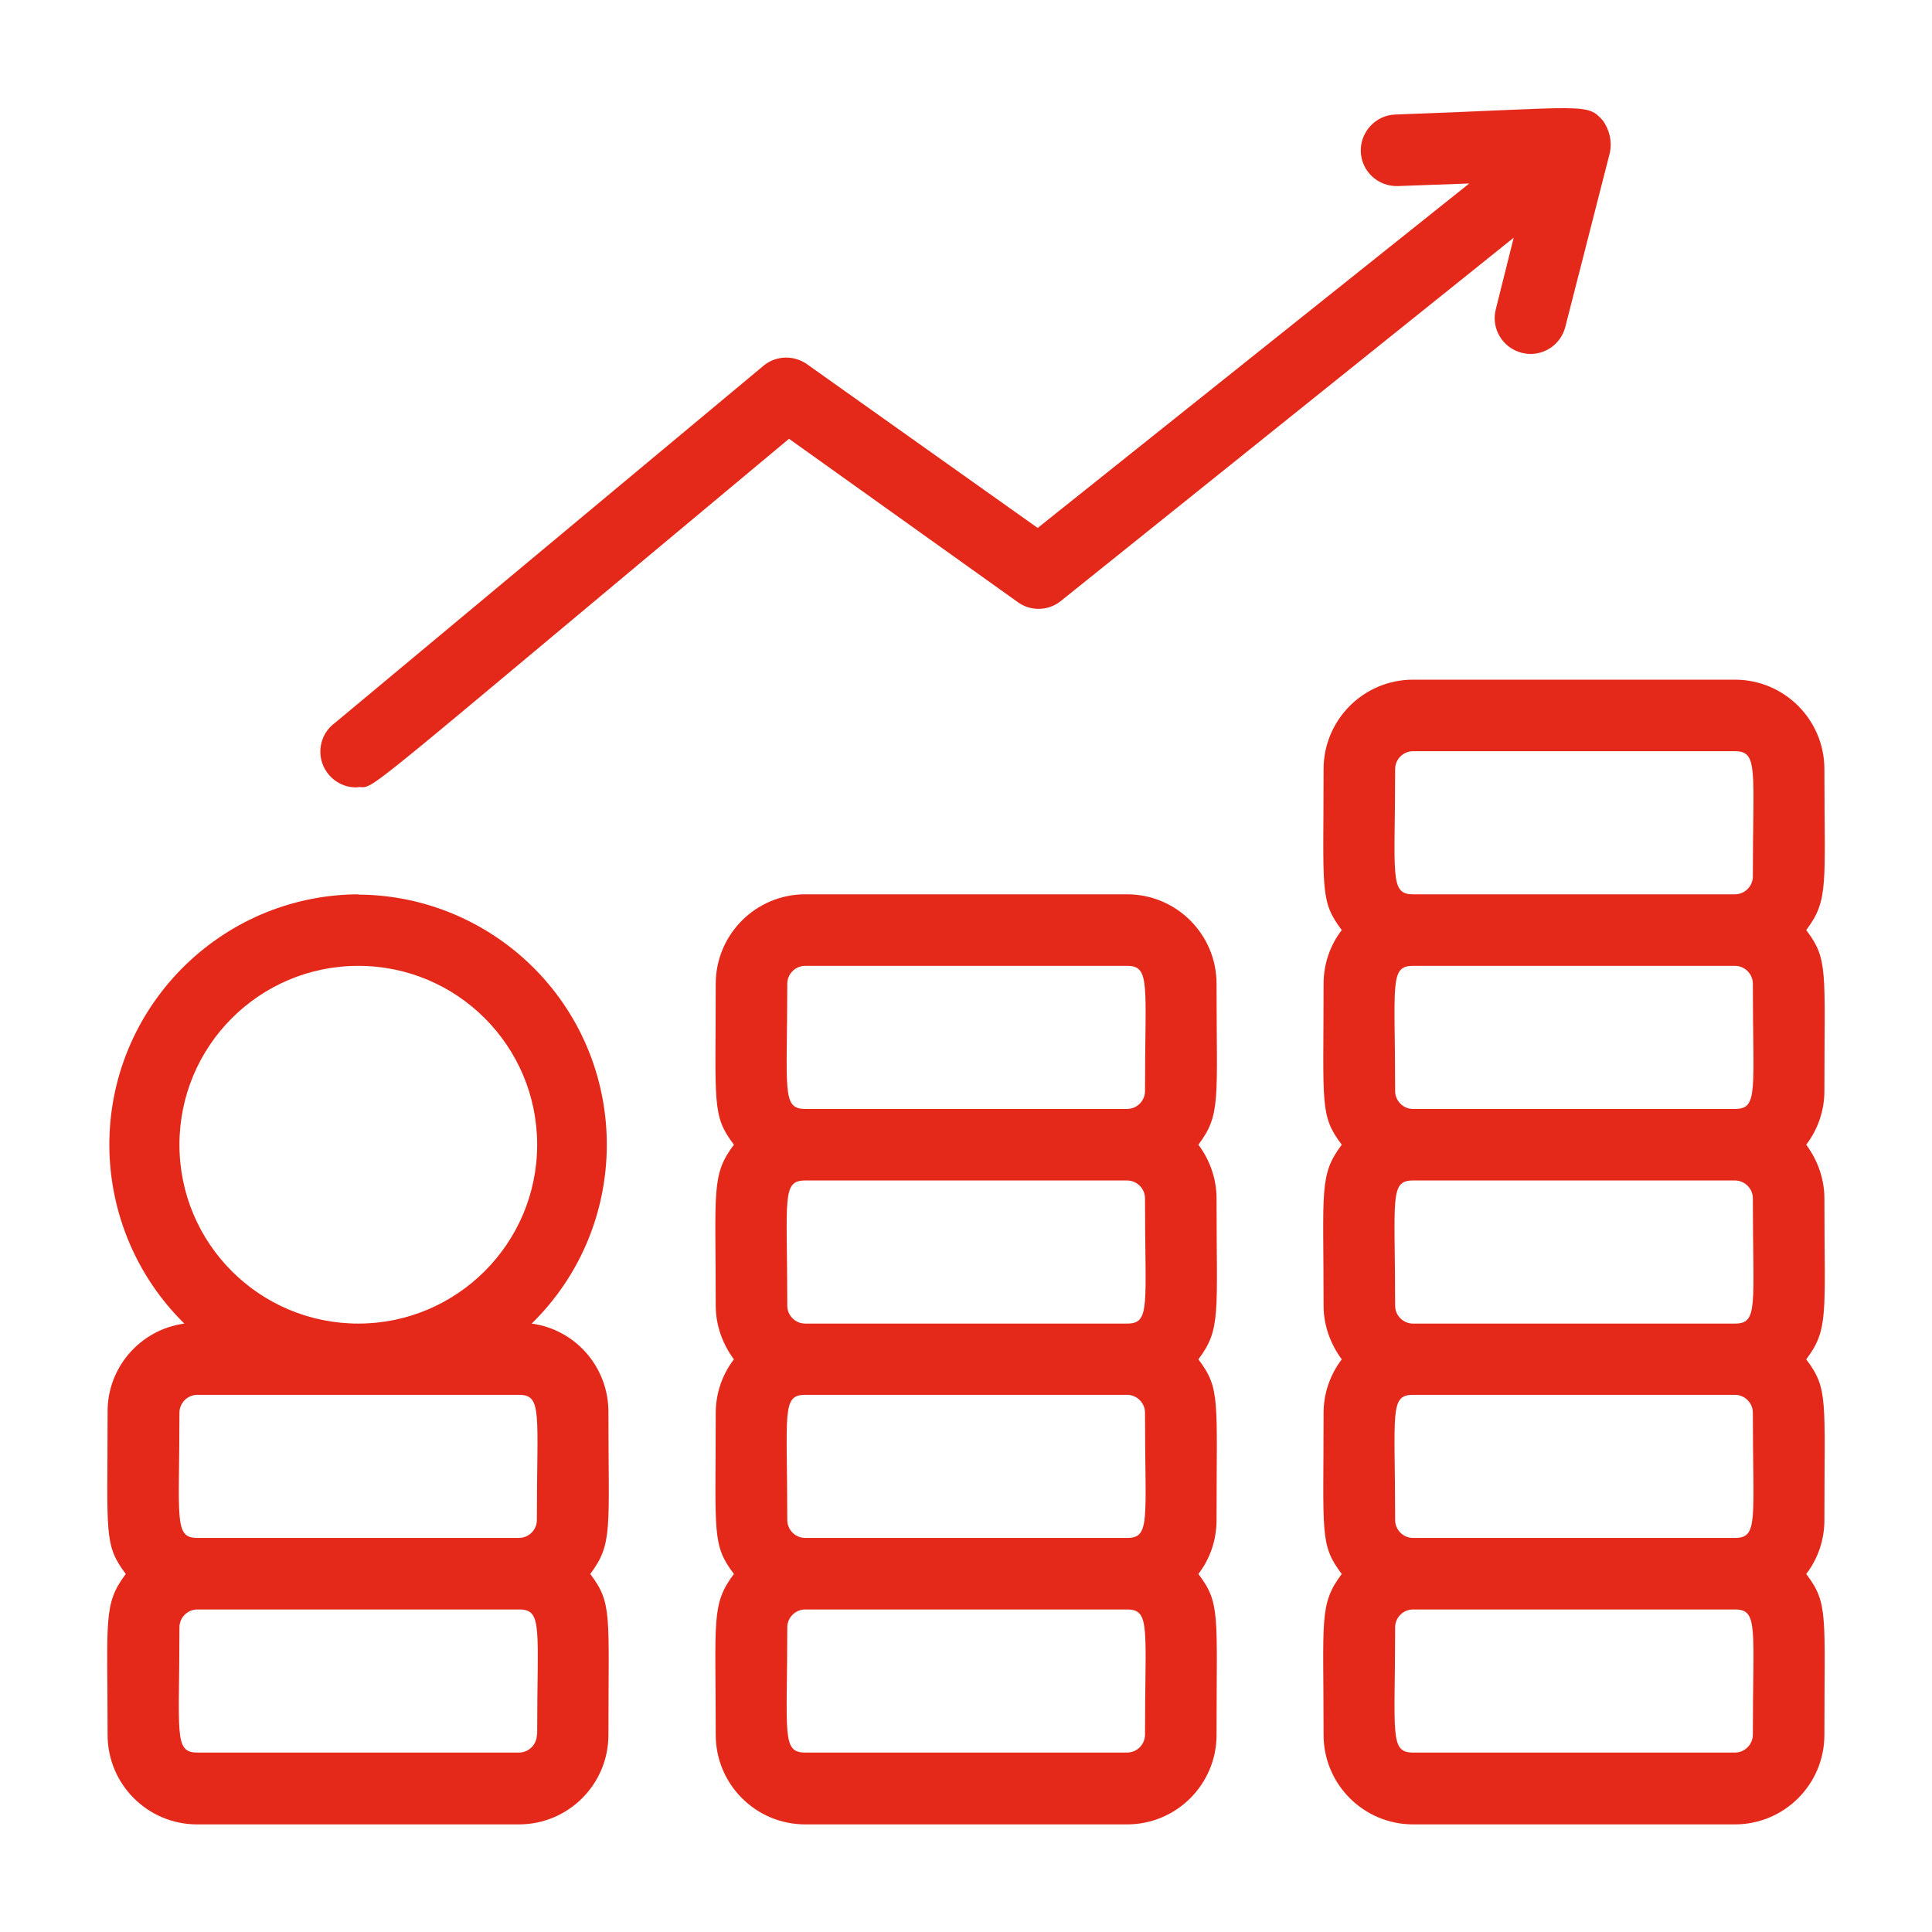
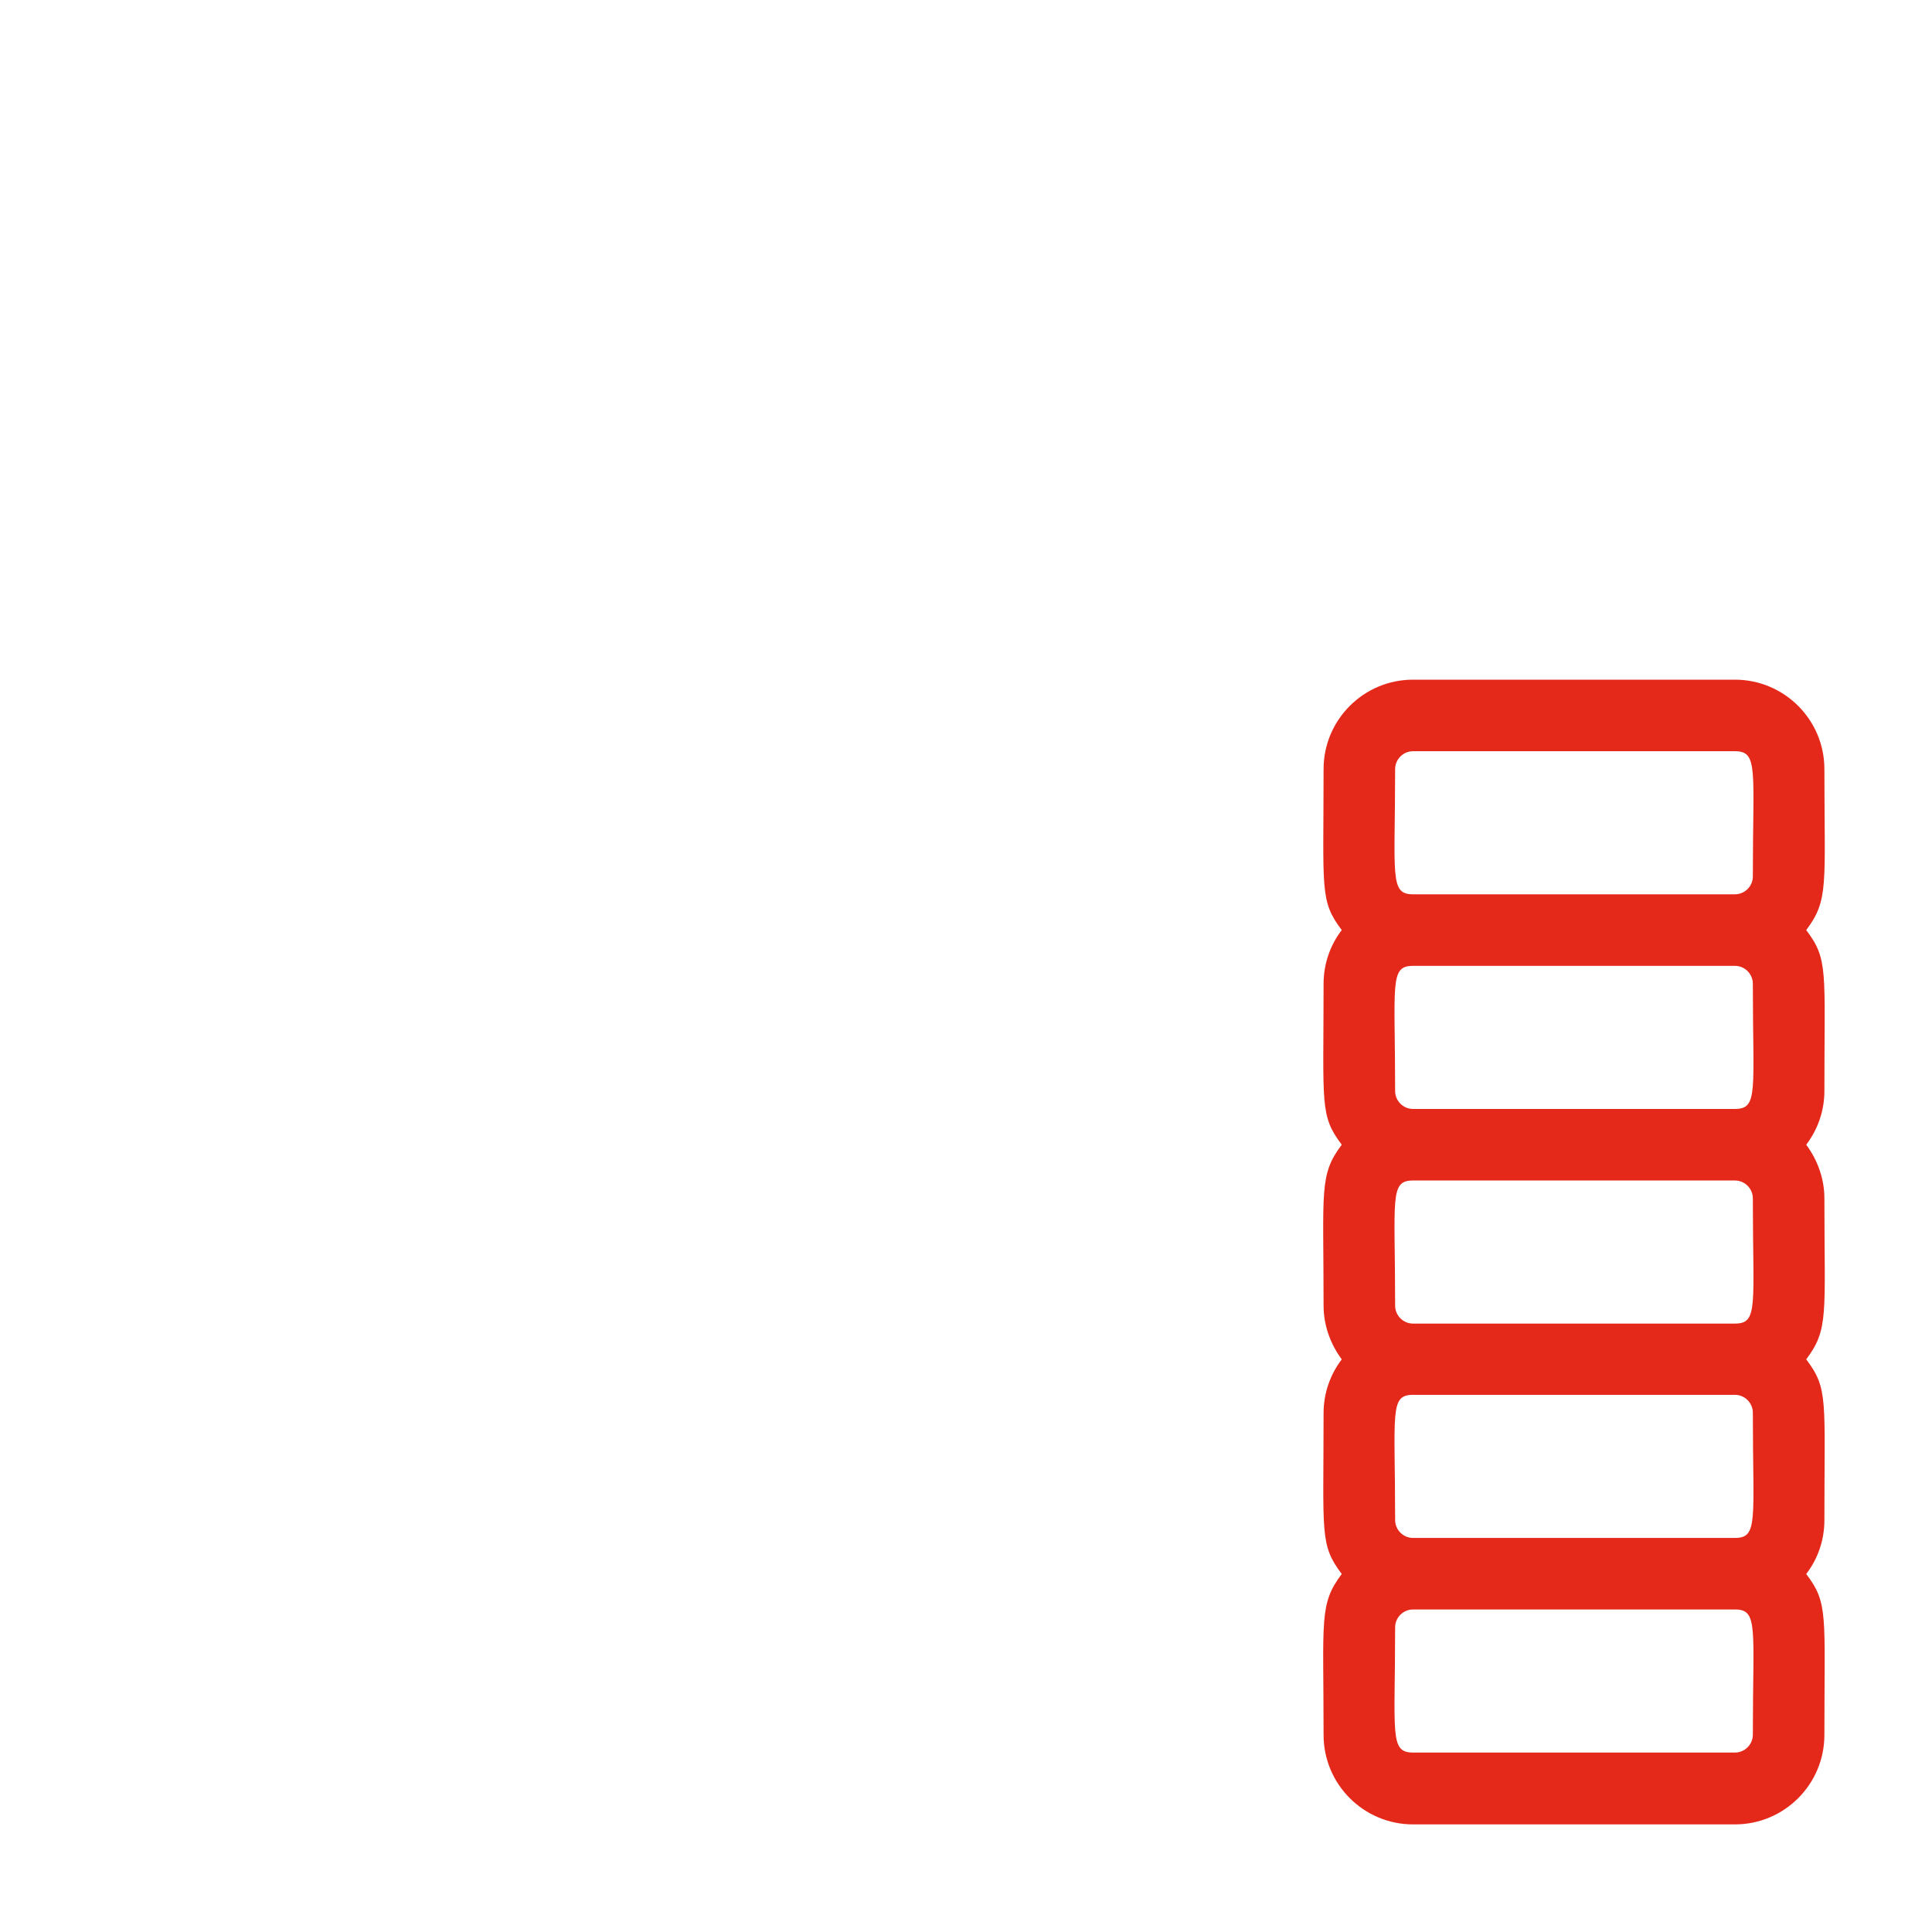
<svg xmlns="http://www.w3.org/2000/svg" id="b" viewBox="0 0 66.97 66.97">
  <defs>
    <style>.d{fill:none;}.d,.e{stroke-width:0px;}.e{fill:#e4281a;}</style>
  </defs>
  <g id="c">
    <path class="e" d="M60.76,60.13c0,.34-.28.62-.62.62h-11.16c-.82,0-.62-.65-.62-4.34,0-.34.28-.62.62-.62h11.16c.82,0,.62.64.62,4.34M60.76,48.97c0,3.72.2,4.34-.62,4.34h-11.16c-.34,0-.62-.28-.62-.62,0-3.72-.2-4.34.62-4.34h11.16c.34,0,.62.28.62.62M60.76,41.54c0,3.72.2,4.34-.62,4.34h-11.16c-.34,0-.62-.28-.62-.62,0-3.72-.2-4.34.62-4.34h11.16c.34,0,.62.28.62.62M60.76,34.1c0,3.72.2,4.34-.62,4.34h-11.16c-.34,0-.62-.28-.62-.62,0-3.72-.2-4.34.62-4.34h11.16c.34,0,.62.28.62.62M48.36,26.66c0-.34.28-.62.62-.62h11.16c.82,0,.62.65.62,4.34,0,.34-.28.62-.62.62h-11.16c-.82,0-.62-.65-.62-4.34M63.24,26.66c0-1.71-1.39-3.1-3.1-3.1h-11.16c-1.71,0-3.1,1.39-3.1,3.1,0,4.2-.14,4.56.63,5.58-.41.53-.63,1.19-.63,1.86,0,4.2-.14,4.56.63,5.58-.79,1.05-.63,1.56-.63,5.58,0,.67.23,1.32.63,1.86-.41.54-.63,1.19-.63,1.86,0,4.2-.14,4.56.63,5.58-.79,1.05-.63,1.56-.63,5.58,0,1.71,1.39,3.1,3.1,3.1h11.16c1.71,0,3.1-1.39,3.1-3.1,0-4.2.14-4.56-.63-5.58.41-.53.63-1.19.63-1.86,0-4.2.14-4.56-.63-5.58.79-1.05.63-1.56.63-5.58,0-.67-.23-1.32-.63-1.86.41-.54.63-1.19.63-1.86,0-4.2.14-4.56-.63-5.58.79-1.05.63-1.56.63-5.58" />
-     <path class="e" d="M39.69,60.13c0,.34-.28.62-.62.62h-11.16c-.82,0-.62-.64-.62-4.34,0-.34.28-.62.62-.62h11.16c.82,0,.62.65.62,4.34M39.69,48.97c0,3.72.2,4.34-.62,4.34h-11.16c-.34,0-.62-.28-.62-.62,0-3.72-.2-4.34.62-4.34h11.16c.34,0,.62.28.62.62M39.69,41.54c0,3.72.2,4.34-.62,4.34h-11.16c-.34,0-.62-.28-.62-.62,0-3.72-.2-4.34.62-4.34h11.16c.34,0,.62.28.62.62M27.29,34.1c0-.34.28-.62.62-.62h11.16c.82,0,.62.65.62,4.34,0,.34-.28.62-.62.62h-11.16c-.82,0-.62-.65-.62-4.34M39.07,31h-11.16c-1.71,0-3.1,1.39-3.1,3.1,0,4.2-.14,4.56.63,5.58-.79,1.05-.63,1.56-.63,5.58,0,.67.23,1.32.63,1.86-.41.53-.63,1.19-.63,1.86,0,4.2-.14,4.56.63,5.58-.79,1.05-.63,1.56-.63,5.58,0,1.71,1.39,3.1,3.1,3.1h11.16c1.71,0,3.1-1.39,3.1-3.1,0-4.2.14-4.56-.63-5.58.41-.53.63-1.19.63-1.86,0-4.2.14-4.56-.63-5.58.79-1.05.63-1.56.63-5.58,0-.67-.23-1.33-.63-1.86.79-1.05.63-1.56.63-5.58,0-1.71-1.39-3.1-3.1-3.1" />
-     <path class="e" d="M17.99,48.35c.82,0,.62.65.62,4.34,0,.34-.28.62-.62.62H6.84c-.82,0-.62-.65-.62-4.34,0-.34.28-.62.62-.62h11.16ZM18.61,60.13c0,.34-.28.62-.62.62H6.84c-.82,0-.62-.64-.62-4.34,0-.34.28-.62.62-.62h11.16c.82,0,.62.65.62,4.34M6.22,39.68c0-3.42,2.77-6.2,6.2-6.2s6.2,2.78,6.2,6.2-2.78,6.2-6.2,6.2-6.2-2.77-6.2-6.2M12.41,31c-4.79.03-8.65,3.95-8.62,8.74.02,2.31.95,4.52,2.6,6.14-1.54.21-2.69,1.54-2.66,3.1,0,4.2-.14,4.56.63,5.58-.79,1.05-.63,1.56-.63,5.58,0,1.71,1.39,3.1,3.1,3.1h11.16c1.71,0,3.1-1.39,3.1-3.1,0-4.2.14-4.56-.63-5.58.79-1.05.63-1.56.63-5.58.02-1.56-1.12-2.89-2.66-3.1,3.42-3.35,3.48-8.85.13-12.27-1.62-1.65-3.83-2.59-6.14-2.6" />
-     <path class="e" d="M12.41,27.28c.64,0-.43.74,14.94-12.07l7.9,5.64c.44.34,1.06.34,1.5,0l15.72-12.61-.62,2.48c-.17.66.23,1.34.9,1.51.66.17,1.34-.23,1.51-.9l1.55-6.06c.07-.38-.02-.76-.24-1.08-.56-.64-.57-.46-7.2-.22-.68.02-1.22.6-1.2,1.28.02.69.6,1.22,1.28,1.2l2.48-.09-14.96,11.94-7.96-5.65c-.45-.34-1.07-.34-1.51,0l-14.88,12.4c-.56.4-.68,1.18-.28,1.73.25.34.65.54,1.08.51" />
-     <rect class="d" width="66.97" height="66.97" />
  </g>
</svg>